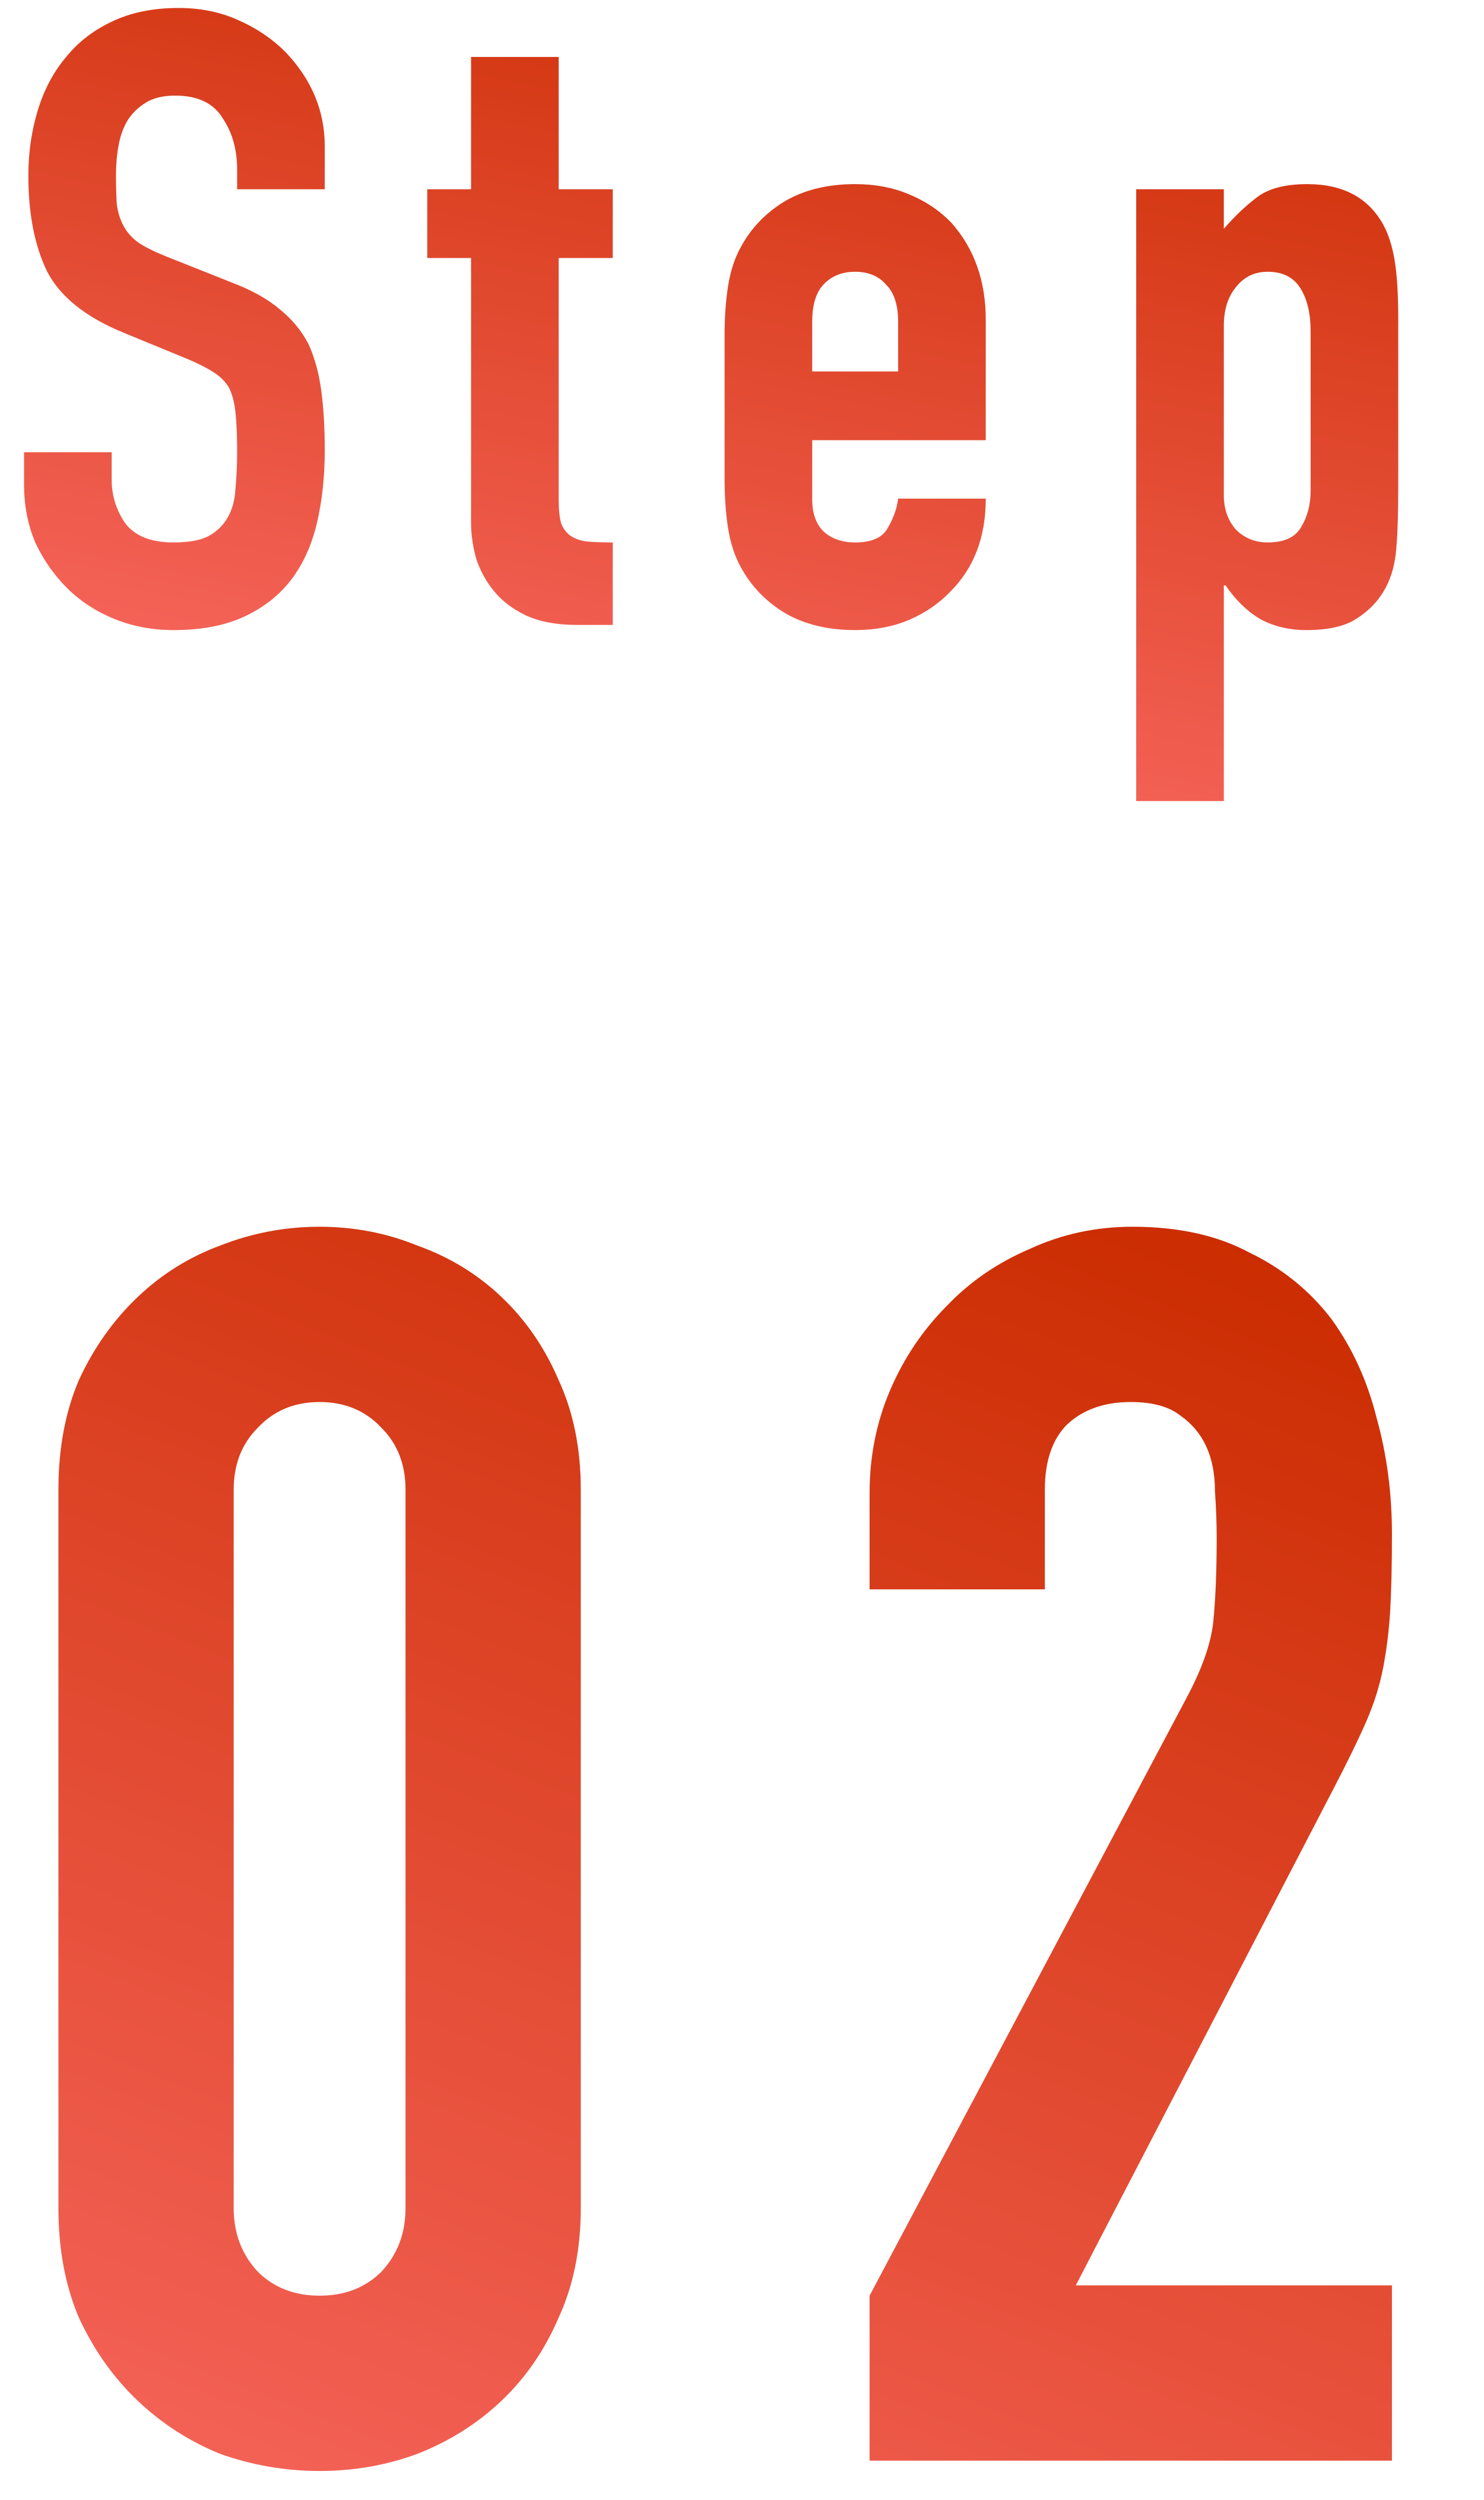
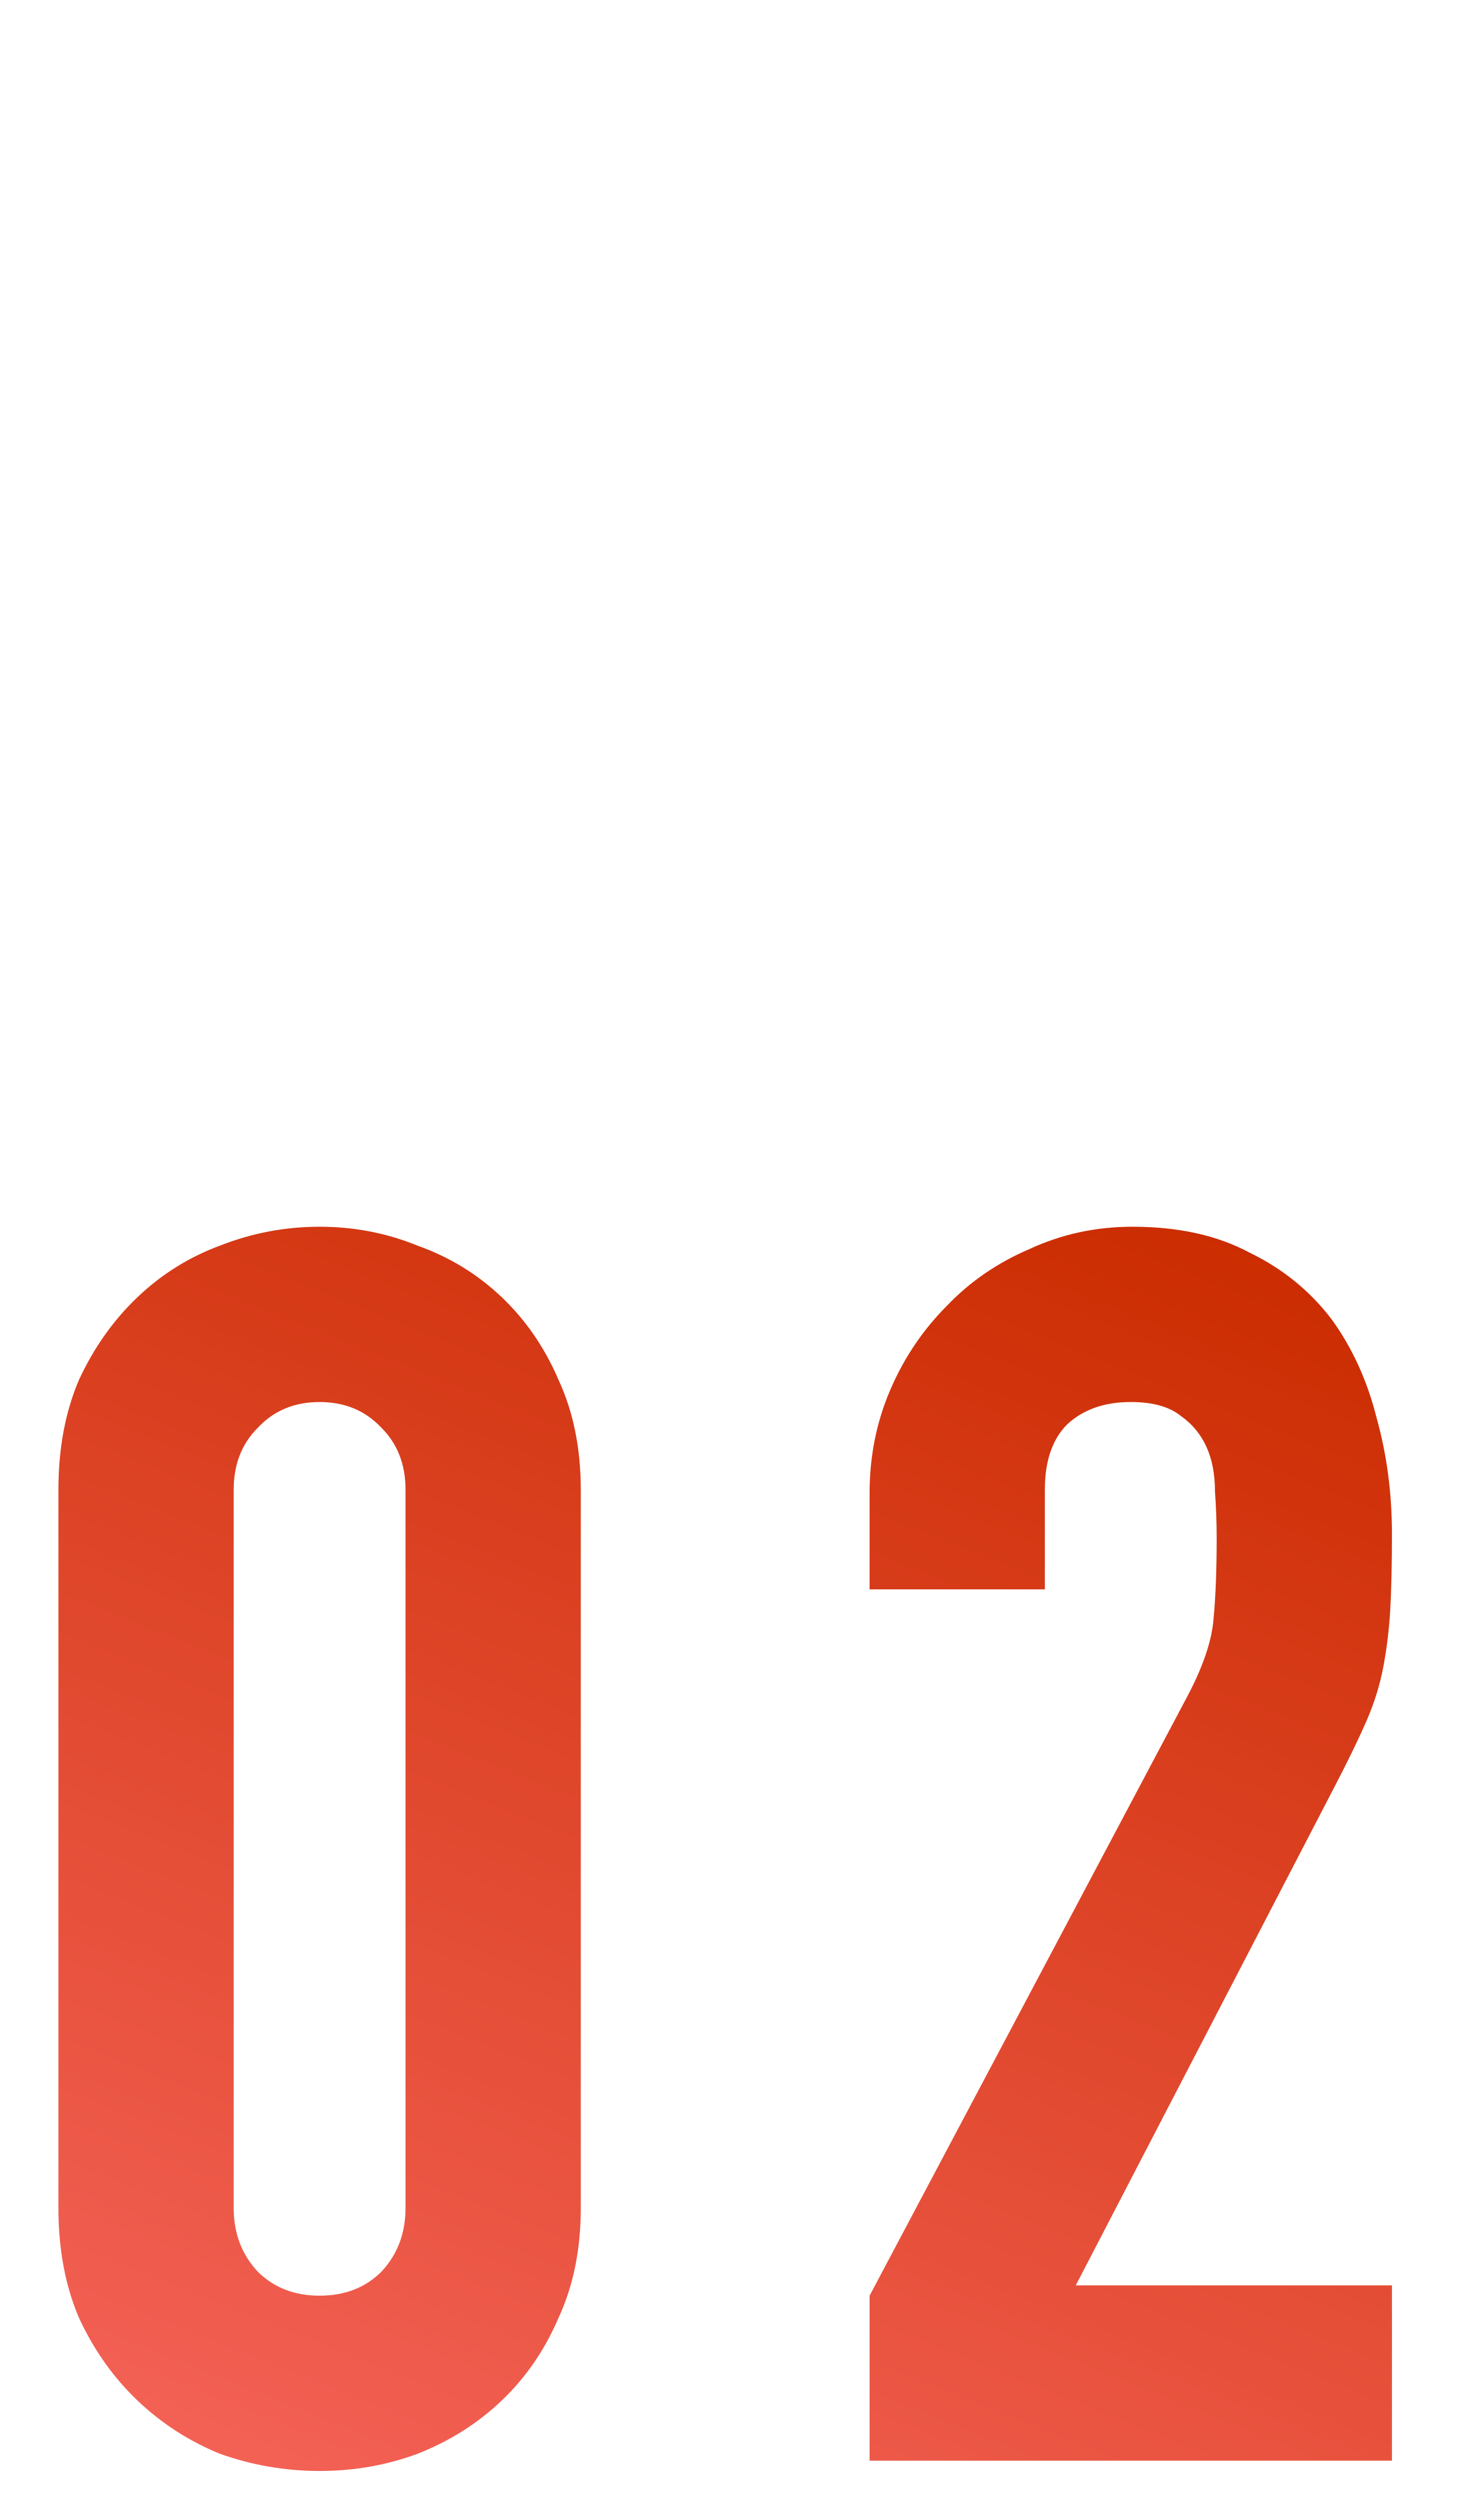
<svg xmlns="http://www.w3.org/2000/svg" width="38" height="64" viewBox="0 0 38 64" fill="none">
-   <path d="M8.316 4.846H6.072V4.34C6.072 3.827 5.947 3.387 5.698 3.02C5.463 2.639 5.06 2.448 4.488 2.448C4.18 2.448 3.931 2.507 3.74 2.624C3.549 2.741 3.395 2.888 3.278 3.064C3.161 3.255 3.08 3.475 3.036 3.724C2.992 3.959 2.97 4.208 2.97 4.472C2.97 4.78 2.977 5.037 2.992 5.242C3.021 5.447 3.08 5.631 3.168 5.792C3.256 5.953 3.381 6.093 3.542 6.21C3.718 6.327 3.953 6.445 4.246 6.562L5.962 7.244C6.461 7.435 6.864 7.662 7.172 7.926C7.48 8.175 7.722 8.469 7.898 8.806C8.059 9.158 8.169 9.561 8.228 10.016C8.287 10.456 8.316 10.962 8.316 11.534C8.316 12.194 8.25 12.81 8.118 13.382C7.986 13.939 7.773 14.416 7.48 14.812C7.172 15.223 6.769 15.545 6.27 15.78C5.771 16.015 5.163 16.132 4.444 16.132C3.901 16.132 3.395 16.037 2.926 15.846C2.457 15.655 2.053 15.391 1.716 15.054C1.379 14.717 1.107 14.328 0.902 13.888C0.711 13.433 0.616 12.942 0.616 12.414V11.578H2.86V12.282C2.86 12.693 2.977 13.067 3.212 13.404C3.461 13.727 3.872 13.888 4.444 13.888C4.825 13.888 5.119 13.837 5.324 13.734C5.544 13.617 5.713 13.455 5.83 13.25C5.947 13.045 6.013 12.803 6.028 12.524C6.057 12.231 6.072 11.908 6.072 11.556C6.072 11.145 6.057 10.808 6.028 10.544C5.999 10.28 5.94 10.067 5.852 9.906C5.749 9.745 5.61 9.613 5.434 9.51C5.273 9.407 5.053 9.297 4.774 9.18L3.168 8.52C2.2 8.124 1.547 7.603 1.21 6.958C0.887 6.298 0.726 5.477 0.726 4.494C0.726 3.907 0.807 3.35 0.968 2.822C1.129 2.294 1.371 1.839 1.694 1.458C2.002 1.077 2.391 0.776 2.86 0.556C3.344 0.321 3.916 0.204 4.576 0.204C5.133 0.204 5.639 0.307 6.094 0.512C6.563 0.717 6.967 0.989 7.304 1.326C7.979 2.03 8.316 2.837 8.316 3.746V4.846ZM12.062 4.846V1.458H14.306V4.846H15.691V6.606H14.306V12.788C14.306 13.052 14.328 13.257 14.371 13.404C14.43 13.551 14.518 13.661 14.636 13.734C14.753 13.807 14.892 13.851 15.053 13.866C15.229 13.881 15.442 13.888 15.691 13.888V16H14.768C14.254 16 13.822 15.919 13.47 15.758C13.132 15.597 12.861 15.391 12.655 15.142C12.45 14.893 12.296 14.614 12.194 14.306C12.105 13.983 12.062 13.675 12.062 13.382V6.606H10.94V4.846H12.062ZM25.242 11.27H20.798V12.788C20.798 13.14 20.893 13.411 21.084 13.602C21.289 13.793 21.56 13.888 21.898 13.888C22.323 13.888 22.602 13.763 22.734 13.514C22.88 13.265 22.968 13.015 22.998 12.766H25.242C25.242 13.749 24.941 14.541 24.34 15.142C24.046 15.45 23.694 15.692 23.284 15.868C22.873 16.044 22.411 16.132 21.898 16.132C21.194 16.132 20.592 15.985 20.094 15.692C19.61 15.399 19.236 15.01 18.972 14.526C18.81 14.233 18.7 13.895 18.642 13.514C18.583 13.133 18.554 12.715 18.554 12.26V8.586C18.554 8.131 18.583 7.713 18.642 7.332C18.7 6.951 18.81 6.613 18.972 6.32C19.236 5.836 19.61 5.447 20.094 5.154C20.592 4.861 21.194 4.714 21.898 4.714C22.411 4.714 22.873 4.802 23.284 4.978C23.709 5.154 24.068 5.396 24.362 5.704C24.948 6.364 25.242 7.193 25.242 8.19V11.27ZM20.798 9.51H22.998V8.234C22.998 7.809 22.895 7.493 22.69 7.288C22.499 7.068 22.235 6.958 21.898 6.958C21.56 6.958 21.289 7.068 21.084 7.288C20.893 7.493 20.798 7.809 20.798 8.234V9.51ZM29.094 20.51V4.846H31.338V5.858C31.617 5.535 31.903 5.264 32.196 5.044C32.49 4.824 32.915 4.714 33.472 4.714C34.396 4.714 35.049 5.066 35.43 5.77C35.562 6.019 35.658 6.327 35.716 6.694C35.775 7.061 35.804 7.552 35.804 8.168V12.414C35.804 13.235 35.782 13.829 35.738 14.196C35.65 14.929 35.313 15.479 34.726 15.846C34.433 16.037 34.008 16.132 33.45 16.132C33.01 16.132 32.614 16.037 32.262 15.846C31.925 15.641 31.632 15.355 31.382 14.988H31.338V20.51H29.094ZM33.56 8.476C33.56 8.021 33.472 7.655 33.296 7.376C33.12 7.097 32.842 6.958 32.46 6.958C32.123 6.958 31.852 7.09 31.646 7.354C31.441 7.603 31.338 7.933 31.338 8.344V12.678C31.338 13.03 31.441 13.323 31.646 13.558C31.866 13.778 32.138 13.888 32.46 13.888C32.886 13.888 33.172 13.756 33.318 13.492C33.48 13.228 33.56 12.92 33.56 12.568V8.476Z" fill="url(#paint0_linear_2214_24889)" />
  <path d="M1.496 38.14C1.496 37.084 1.672 36.145 2.024 35.324C2.405 34.503 2.904 33.799 3.52 33.212C4.136 32.625 4.84 32.185 5.632 31.892C6.453 31.569 7.304 31.408 8.184 31.408C9.064 31.408 9.9 31.569 10.692 31.892C11.513 32.185 12.232 32.625 12.848 33.212C13.464 33.799 13.948 34.503 14.3 35.324C14.681 36.145 14.872 37.084 14.872 38.14V56.532C14.872 57.588 14.681 58.527 14.3 59.348C13.948 60.169 13.464 60.873 12.848 61.46C12.232 62.047 11.513 62.501 10.692 62.824C9.9 63.117 9.064 63.264 8.184 63.264C7.304 63.264 6.453 63.117 5.632 62.824C4.84 62.501 4.136 62.047 3.52 61.46C2.904 60.873 2.405 60.169 2.024 59.348C1.672 58.527 1.496 57.588 1.496 56.532V38.14ZM5.984 56.532C5.984 57.177 6.189 57.72 6.6 58.16C7.011 58.571 7.539 58.776 8.184 58.776C8.829 58.776 9.357 58.571 9.768 58.16C10.179 57.72 10.384 57.177 10.384 56.532V38.14C10.384 37.495 10.179 36.967 9.768 36.556C9.357 36.116 8.829 35.896 8.184 35.896C7.539 35.896 7.011 36.116 6.6 36.556C6.189 36.967 5.984 37.495 5.984 38.14V56.532ZM22.267 63V58.776L30.363 43.508C30.774 42.745 31.008 42.085 31.067 41.528C31.126 40.941 31.155 40.223 31.155 39.372C31.155 38.991 31.14 38.595 31.111 38.184C31.111 37.744 31.038 37.363 30.891 37.04C30.744 36.717 30.524 36.453 30.231 36.248C29.938 36.013 29.512 35.896 28.955 35.896C28.28 35.896 27.738 36.087 27.327 36.468C26.946 36.849 26.755 37.407 26.755 38.14V40.692H22.267V38.228C22.267 37.289 22.443 36.409 22.795 35.588C23.147 34.767 23.631 34.048 24.247 33.432C24.834 32.816 25.538 32.332 26.359 31.98C27.18 31.599 28.06 31.408 28.999 31.408C30.172 31.408 31.17 31.628 31.991 32.068C32.842 32.479 33.546 33.051 34.103 33.784C34.631 34.517 35.012 35.353 35.247 36.292C35.511 37.231 35.643 38.228 35.643 39.284C35.643 40.047 35.628 40.692 35.599 41.22C35.57 41.719 35.511 42.203 35.423 42.672C35.335 43.141 35.188 43.611 34.983 44.08C34.778 44.549 34.499 45.121 34.147 45.796L27.547 58.512H35.643V63H22.267Z" fill="url(#paint1_linear_2214_24889)" />
  <defs>
    <linearGradient id="paint0_linear_2214_24889" x1="42.408" y1="1.98" x2="38.084" y2="22.997" gradientUnits="userSpaceOnUse">
      <stop stop-color="#CB2C00" />
      <stop offset="1" stop-color="#F46257" />
    </linearGradient>
    <linearGradient id="paint1_linear_2214_24889" x1="42.408" y1="35.837" x2="27.808" y2="72.461" gradientUnits="userSpaceOnUse">
      <stop stop-color="#CB2C00" />
      <stop offset="1" stop-color="#F46257" />
    </linearGradient>
  </defs>
</svg>